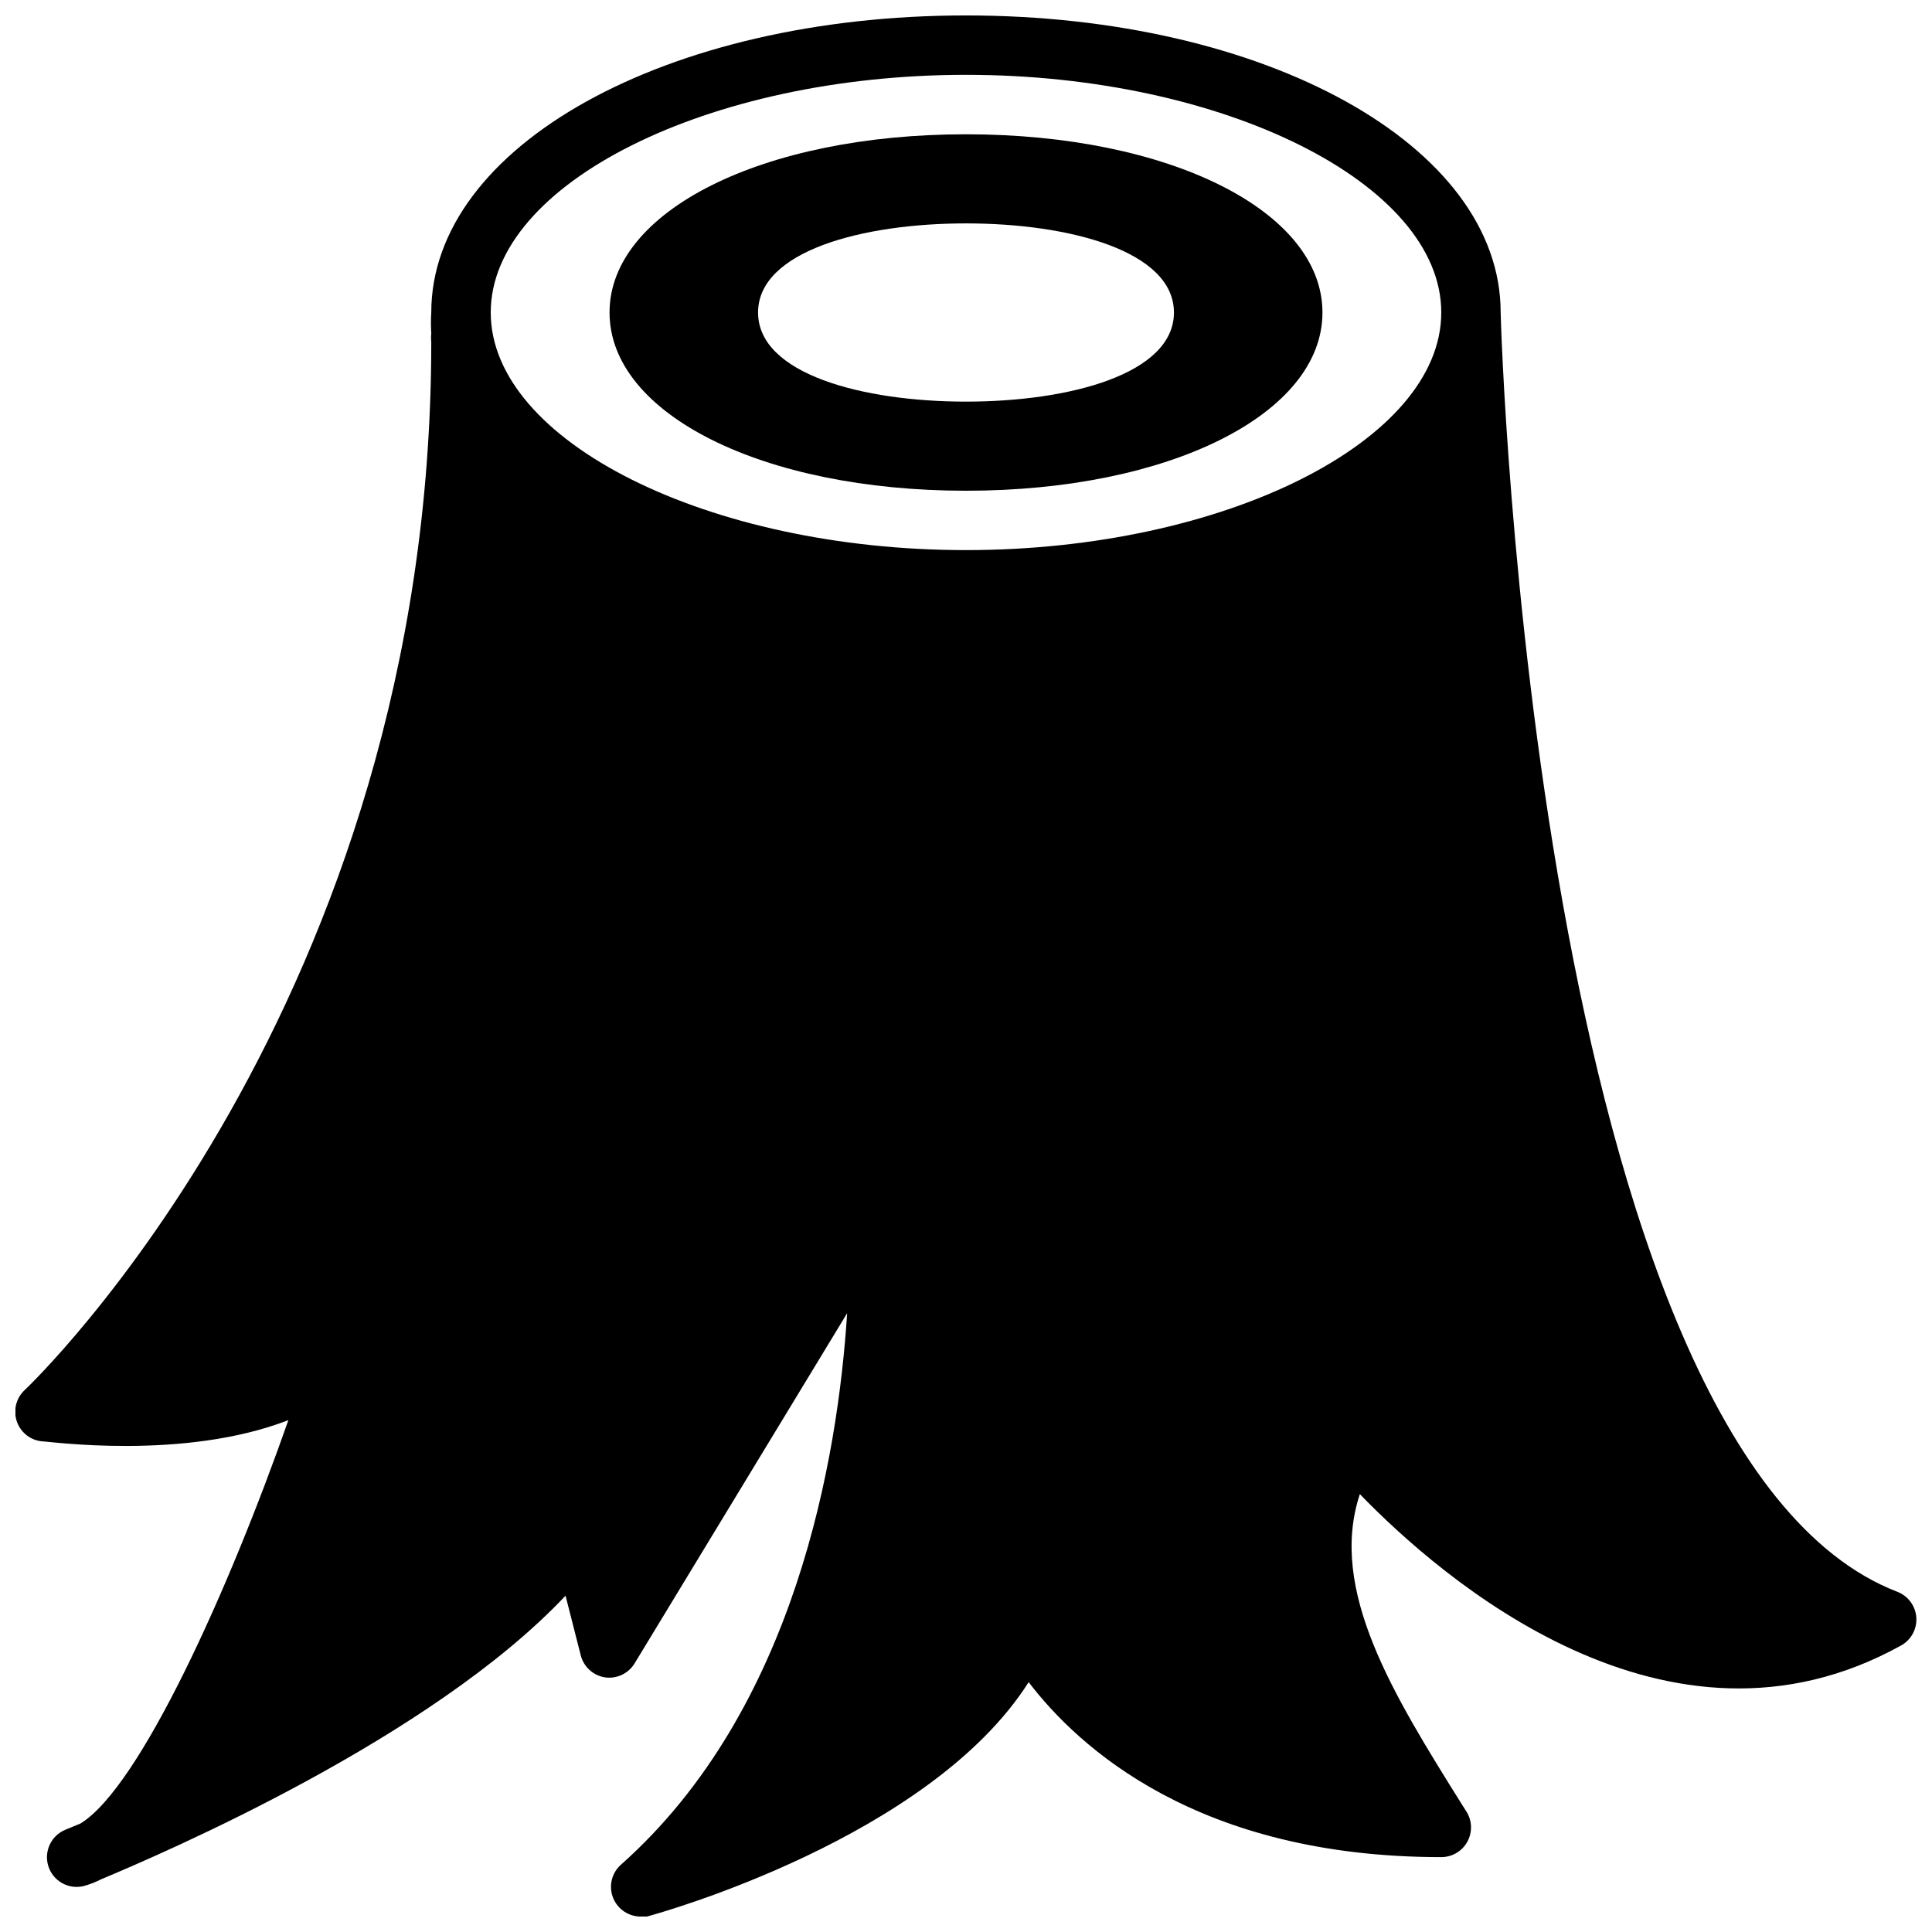
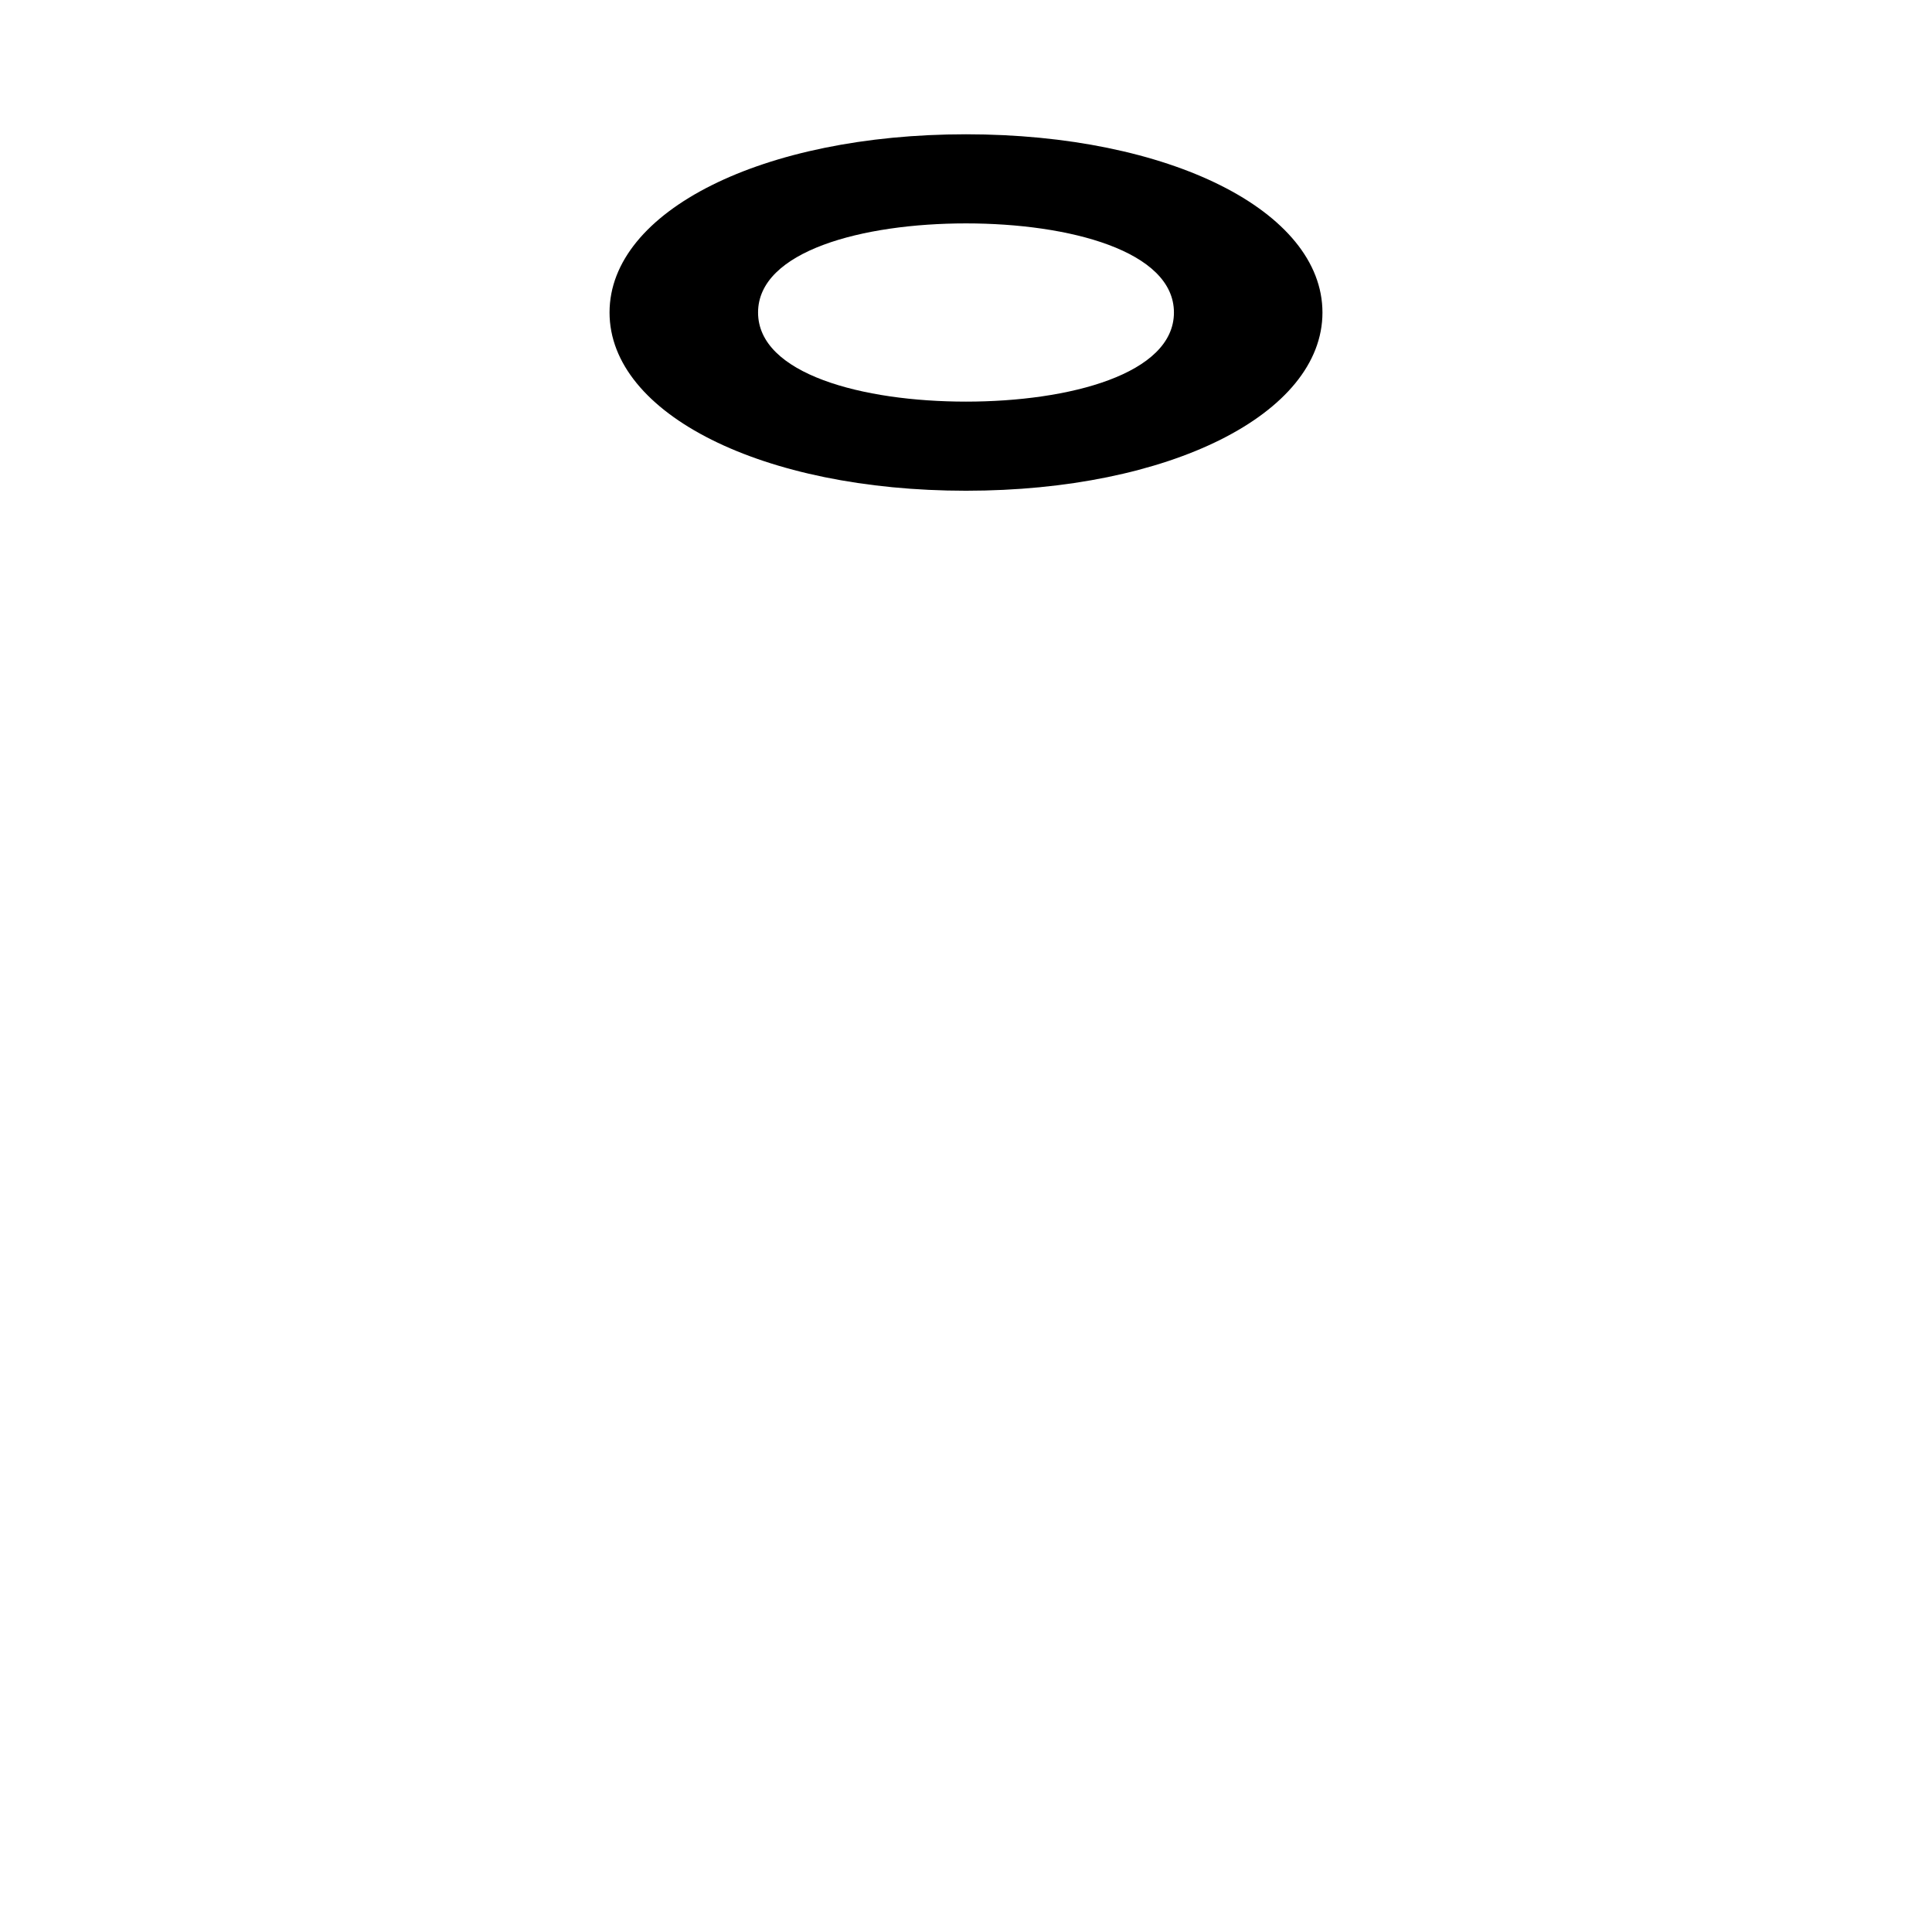
<svg xmlns="http://www.w3.org/2000/svg" width="800px" height="800px" version="1.1" viewBox="144 144 512 512">
  <defs>
    <clipPath id="a">
-       <path d="m148.09 148.09h503.81v503.81h-503.81z" />
-     </clipPath>
+       </clipPath>
  </defs>
  <path d="m400 274.05c53.844 0 94.465-20.309 94.465-47.23-0.004-26.926-40.621-47.234-94.465-47.234-53.848 0-94.465 20.309-94.465 47.23s40.617 47.234 94.465 47.234zm0-70.848c27.395 0 55.105 7.32 55.105 23.617s-27.711 23.617-55.105 23.617-55.105-7.32-55.105-23.617 27.711-23.617 55.105-23.617z" />
  <g clip-path="url(#a)">
-     <path d="m646.86 565.86c-96.273-37.078-105.17-336.21-105.17-339.05 0-44.316-62.426-78.719-141.7-78.719-79.273 0-141.7 34.559-141.7 78.719-0.117 1.863-0.117 3.731 0 5.59-0.082 0.758-0.082 1.523 0 2.285 0 175.23-106.59 276.62-107.69 277.64-2.262 2.062-3.121 5.242-2.211 8.164 0.91 2.918 3.43 5.047 6.461 5.453 1.891 0 37.707 5.195 65.574-5.59-15.742 44.949-39.359 97.297-55.105 106.9l-4.016 1.652 0.004 0.004c-3.773 1.562-5.727 5.75-4.496 9.645 1.23 3.891 5.231 6.199 9.219 5.312 1.633-0.434 3.219-1.039 4.723-1.812 16.688-7.004 87.535-37.391 123.12-75.176l4.016 15.742c0.758 3.094 3.309 5.422 6.453 5.906 3.148 0.441 6.254-1.047 7.875-3.781l56.285-92.73c-2.441 37.941-13.539 104.93-59.906 146.11-2.41 2.113-3.293 5.477-2.238 8.504 1.055 3.027 3.84 5.109 7.039 5.269 0.676 0.121 1.371 0.121 2.047 0 3.387-0.867 74.941-20.859 101.16-62.109 13.223 17.32 44.871 46.367 109.34 46.367 2.867 0.004 5.508-1.547 6.898-4.051s1.312-5.566-0.207-7.996l-1.102-1.73c-18.262-29.207-35.582-56.992-27.16-82.422 21.41 22.121 81.477 74.547 143.51 40.07 2.637-1.5 4.176-4.383 3.957-7.406-0.219-3.027-2.156-5.656-4.981-6.762zm-246.86-402.03c68.25 0 125.95 28.812 125.95 62.977s-57.703 62.977-125.95 62.977-125.95-28.812-125.95-62.977 57.703-62.977 125.95-62.977z" />
-   </g>
+     </g>
</svg>